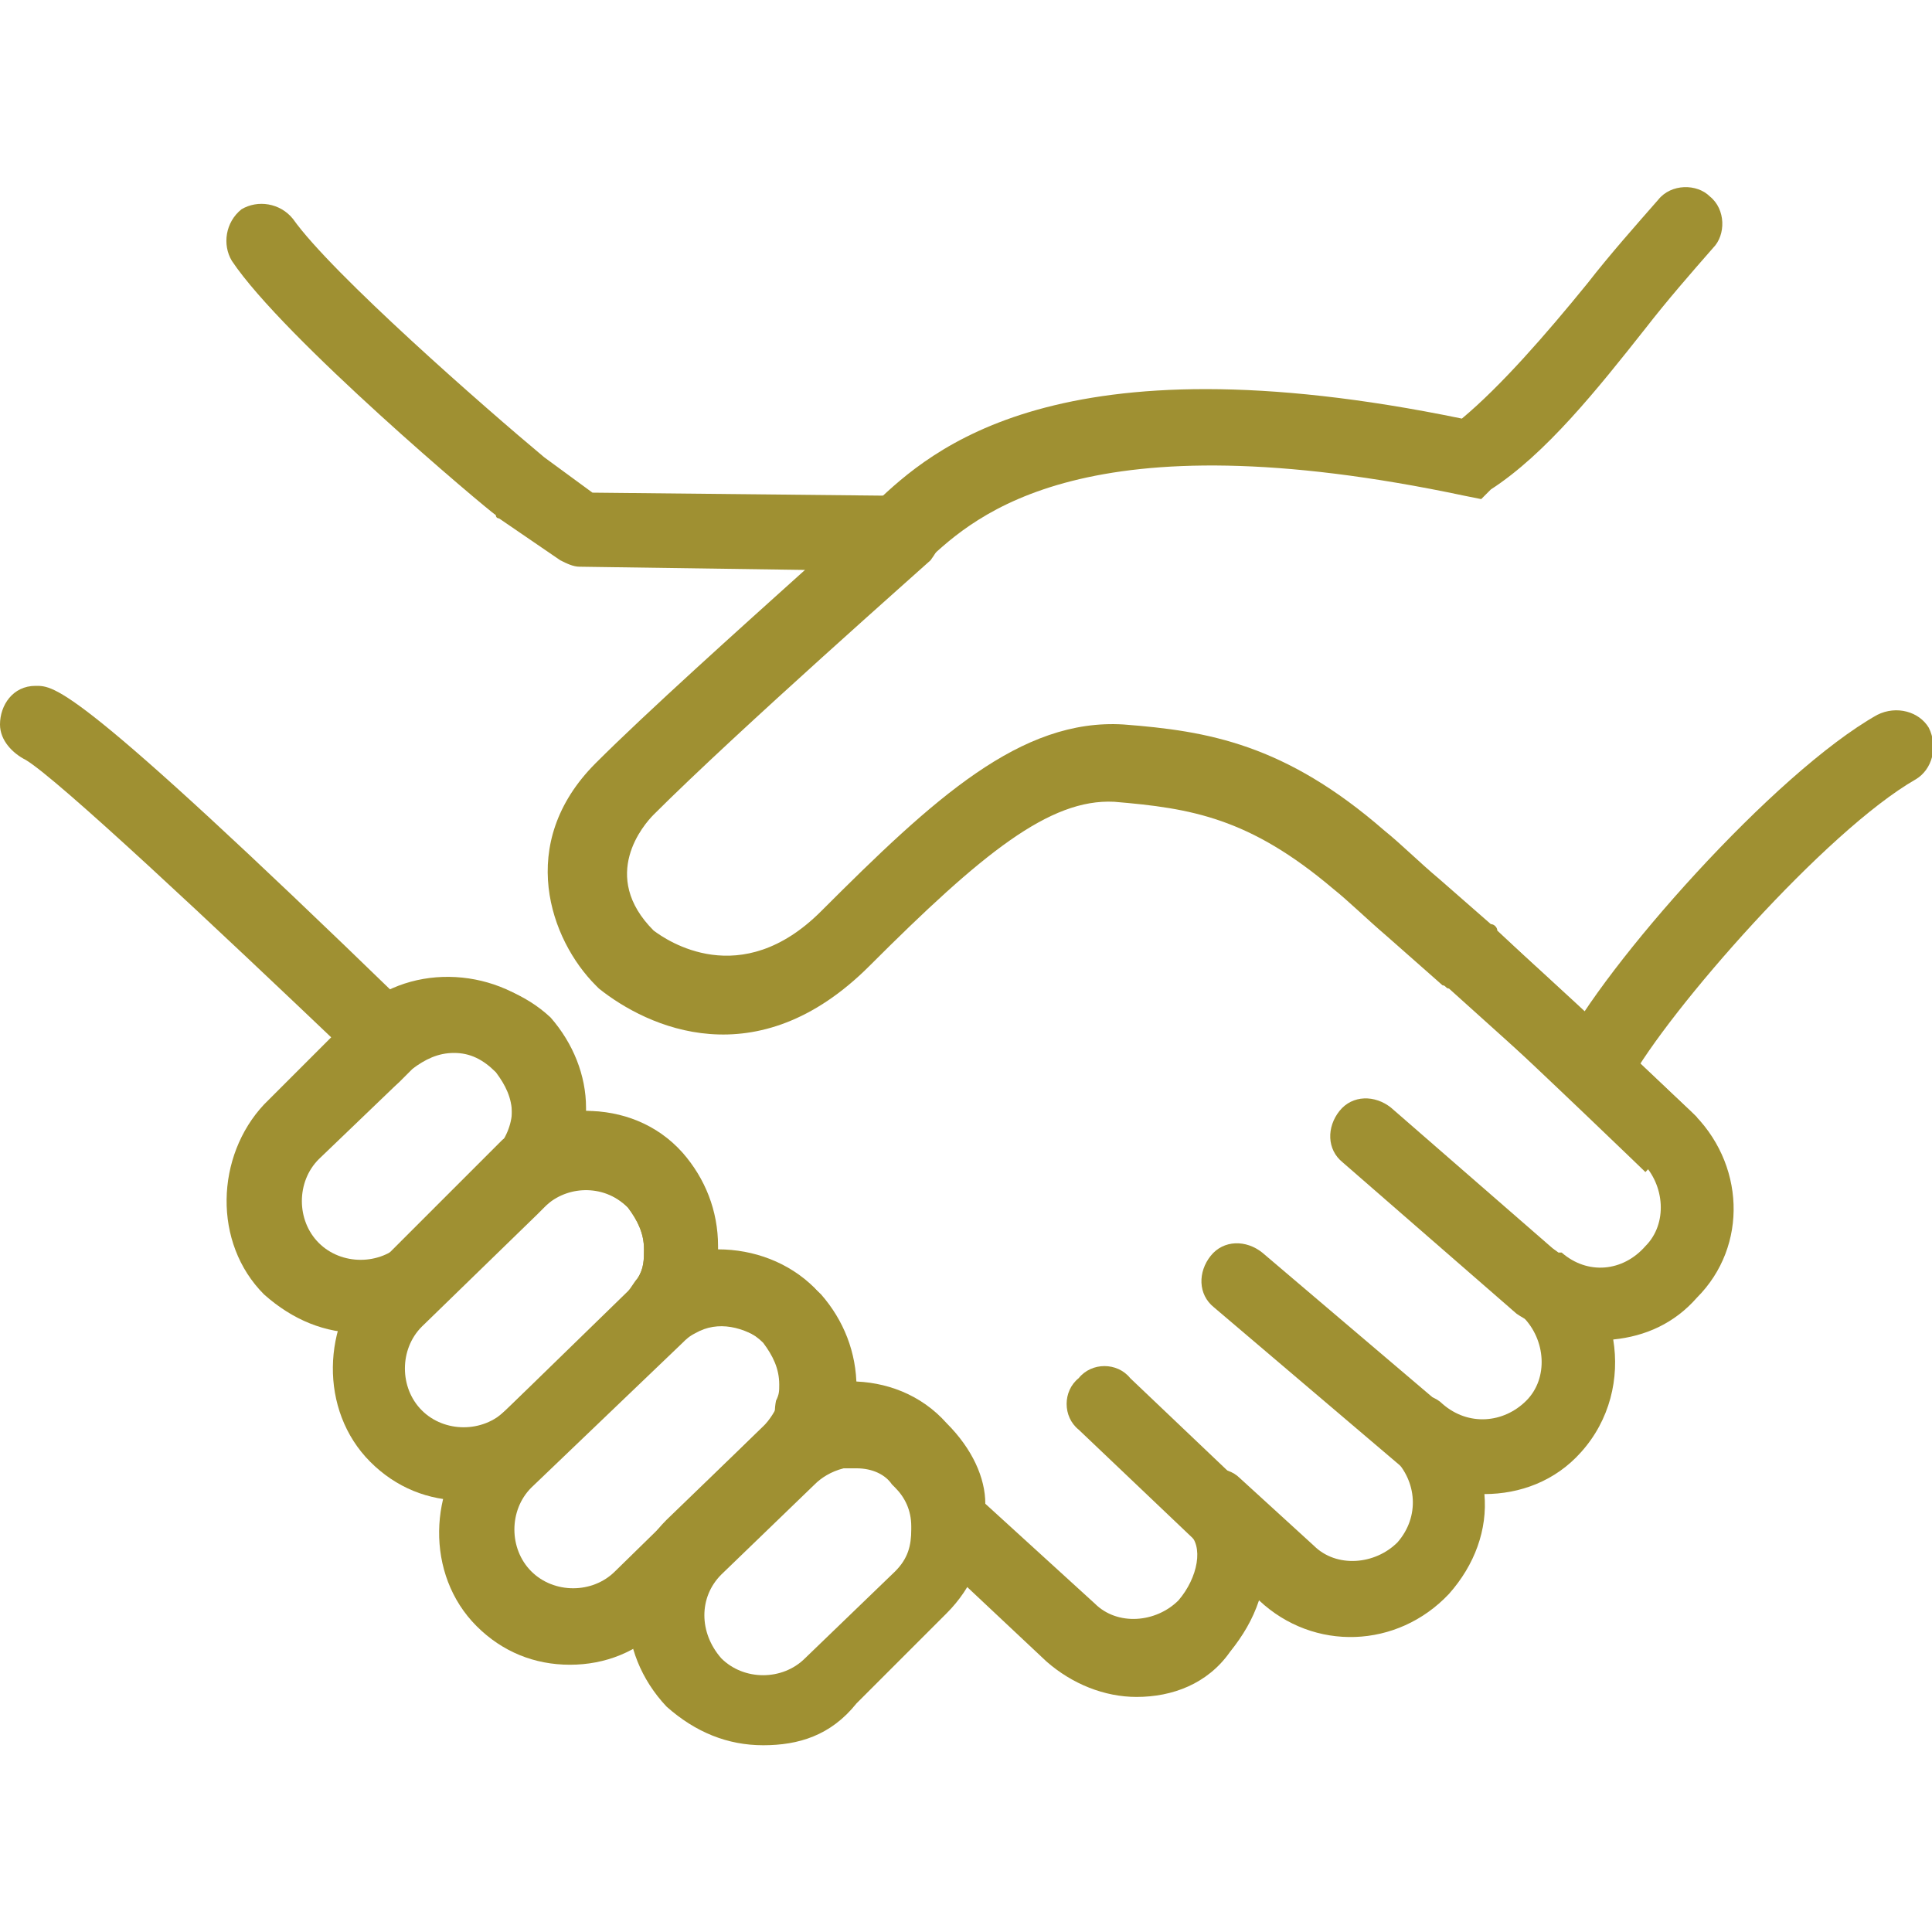
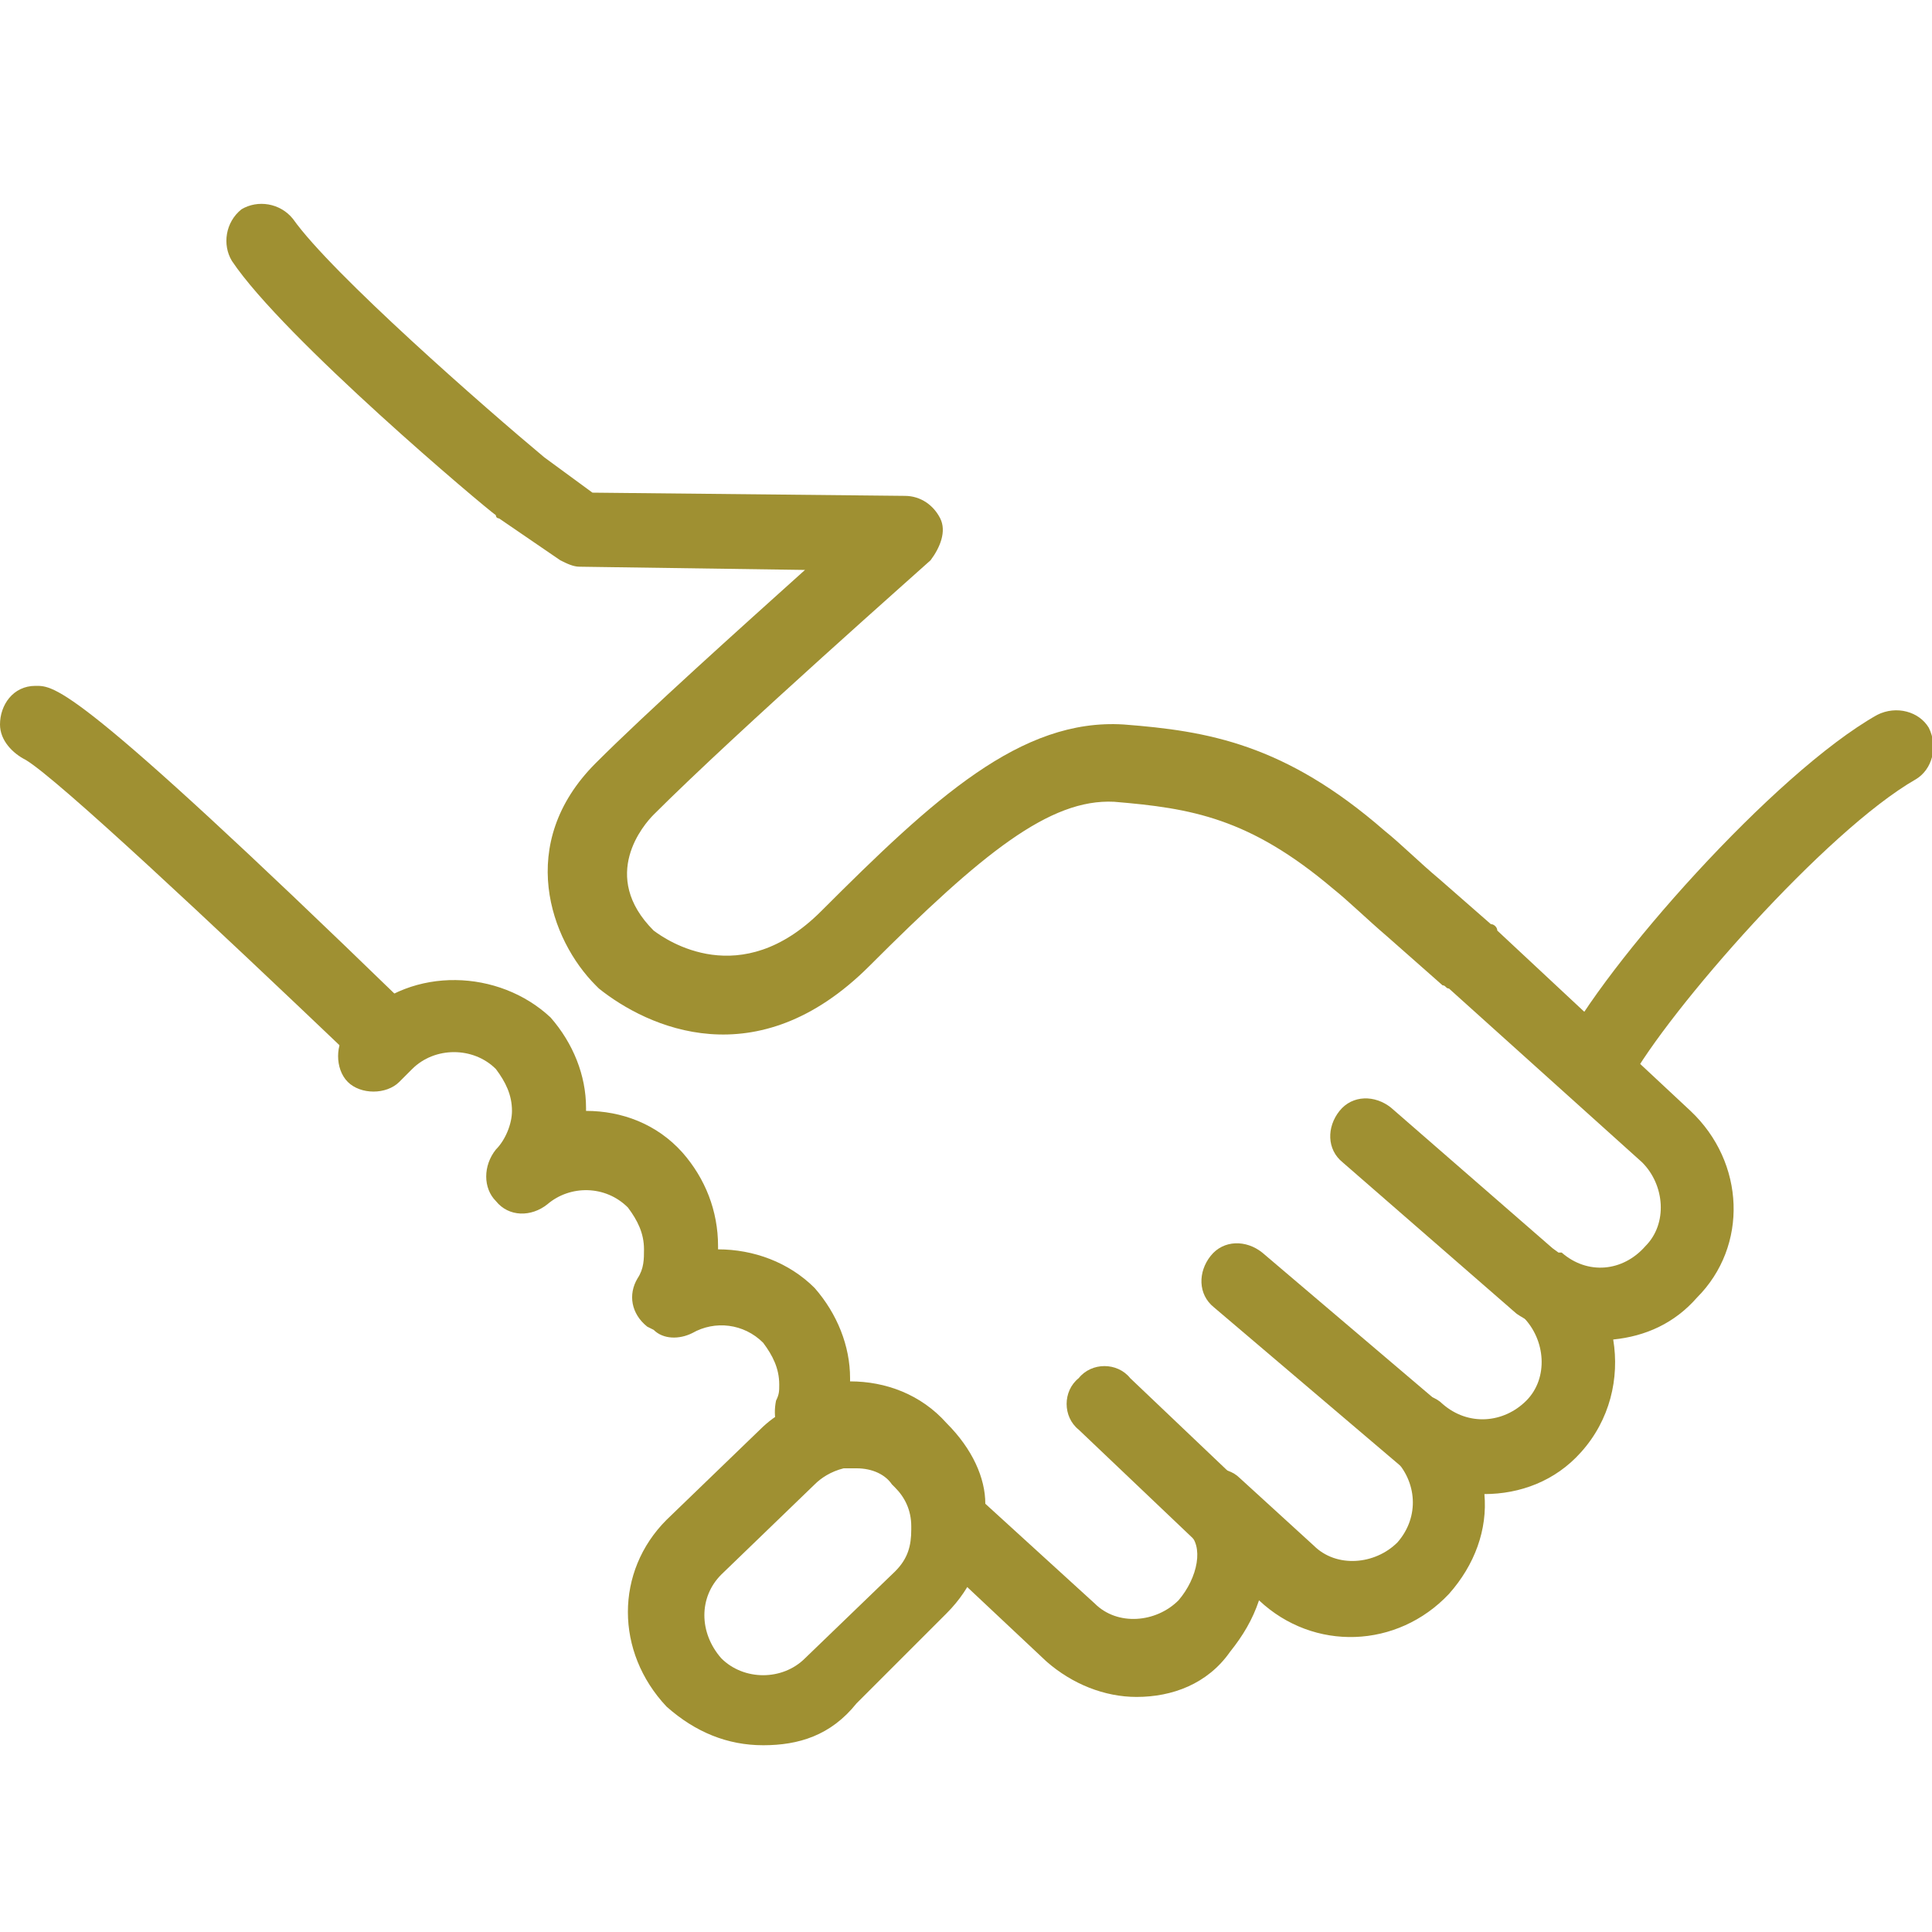
<svg xmlns="http://www.w3.org/2000/svg" id="a" width="60" height="60" viewBox="0 0 60 60">
-   <path d="M14.4,46.6c-1.1,0-2.1-.4-2.9-1.2-1.6-1.6-1.5-4.3,0-5.9l1-1,2.8-2.8,.3-.3c1.6-1.3,4-1.2,5.5,.4,.7,.7,1.1,1.8,1.1,2.9,0,.7-.2,1.4-.6,2.1-.2,.3-.4,.6-.7,.9l-3.8,3.7c-.6,.8-1.7,1.2-2.7,1.2Zm2.3-8.9l-3.6,3.5c-.7,.7-.7,1.9,0,2.6s1.9,.7,2.6,0l3.8-3.7c.1-.1,.2-.3,.3-.4,.2-.3,.2-.6,.2-.9,0-.5-.2-.9-.5-1.3-.7-.7-1.8-.8-2.5-.1l-.3,.3Z" fill="#9f9032" />
-   <path d="M11.2,41.4c-1.1,0-2.1-.4-3-1.2-1.6-1.6-1.5-4.3,0-5.9l2.8-2.8c1.6-1.6,4.3-1.5,5.9,0,.7,.7,1.2,1.8,1.2,2.9,0,.9-.3,1.8-.9,2.5v.1l-3.2,3.1c-.7,.9-1.7,1.3-2.8,1.3Zm2.9-8.7c-.5,0-.9,.2-1.3,.5l-.4,.4-2.5,2.4c-.7,.7-.7,1.9,0,2.6s1.9,.7,2.6,0l2.7-2.6c.1-.1,.1-.2,.2-.2,.3-.3,.5-.8,.5-1.2,0-.5-.2-.9-.5-1.3-.4-.4-.8-.6-1.3-.6Z" fill="#9f9032" />
  <path d="M23.7,54.2c-1.1,0-2.1-.4-3-1.2-1.6-1.7-1.6-4.2,0-5.8l2.9-2.8c.5-.5,1.1-.8,1.9-1.1,1.4-.3,2.9,.1,3.9,1.1,.8,.7,1.2,1.7,1.2,2.8v.1c0,1-.4,2-1.2,2.8l-2.8,2.8c-.8,1-1.8,1.3-2.9,1.3Zm2.9-8.6h-.4c-.4,.1-.7,.3-.9,.5l-2.9,2.8c-.7,.7-.7,1.8,0,2.6,.7,.7,1.9,.7,2.6,0l2.8-2.7c.4-.4,.5-.8,.5-1.3v-.1c0-.5-.2-.9-.5-1.2l-.1-.1c-.2-.3-.6-.5-1.1-.5Z" fill="#9f9032" />
-   <path d="M17.7,51.7c-1.1,0-2.1-.4-2.9-1.2-1.6-1.6-1.5-4.3,0-5.9l.9-.8,3.9-3.7c.3-.3,.6-.5,.9-.7h.1c1.6-.8,3.6-.5,4.9,.8,.7,.8,1.1,1.8,1.1,2.9,0,.4-.1,.8-.2,1.2-.2,.6-.6,1.2-1.1,1.7l-4.7,4.5c-.8,.8-1.8,1.2-2.9,1.2Zm3.9-10.3c-.2,.1-.3,.2-.4,.3l-4.7,4.5c-.7,.7-.7,1.9,0,2.6,.7,.7,1.9,.7,2.6,0l4.6-4.5c.2-.2,.4-.5,.5-.8,.1-.2,.1-.3,.1-.5,0-.5-.2-.9-.5-1.3-.7-.5-1.5-.7-2.2-.3Z" fill="#9f9032" />
  <path d="M35.3,52.7c-1,0-2-.4-2.8-1.1l-3.3-3.1c-.3-.2-.5-.5-.6-.7s-.2-.5-.2-.7c0-.1,0-.5-.6-1.1-.4-.4-1.1-.6-1.7-.5-.3,.1-.7,0-1-.2l-.6-.5c-.4-.3-.5-.8-.4-1.3,.1-.2,.1-.3,.1-.5,0-.5-.2-.9-.5-1.3-.6-.6-1.5-.7-2.2-.3-.4,.2-.9,.2-1.2-.1l-.2-.1c-.5-.4-.6-1-.3-1.5,.2-.3,.2-.6,.2-.9,0-.5-.2-.9-.5-1.3-.7-.7-1.8-.7-2.5-.1-.5,.4-1.2,.4-1.6-.1-.4-.4-.4-1.1,0-1.6,.3-.3,.5-.8,.5-1.2,0-.5-.2-.9-.5-1.3-.7-.7-1.9-.7-2.6,0l-.4,.4c-.4,.4-1.2,.4-1.6,0s-.4-1.2,0-1.6l.4-.4c1.6-1.6,4.3-1.5,5.9,0,.7,.8,1.1,1.8,1.1,2.8v.1c1.1,0,2.2,.4,3,1.3,.7,.8,1.1,1.8,1.1,2.9v.1c1.1,0,2.2,.4,3,1.2,.7,.8,1.1,1.8,1.1,2.8v.1c1.1,0,2.2,.4,3,1.3,.8,.8,1.2,1.7,1.2,2.5l3.4,3.1c.7,.7,1.9,.6,2.6-.1,.6-.7,.8-1.7,.3-2.1s-.5-1.2,0-1.6c.4-.5,1.2-.5,1.6-.1l2.3,2.1c.7,.7,1.9,.6,2.6-.1,.7-.8,.6-1.9-.1-2.6-.5-.4-.5-1.2-.1-1.6,.4-.5,1.2-.5,1.6-.1,.8,.7,1.9,.6,2.6-.1s.6-1.9-.1-2.6l-.3-.2-.1-.1c-.5-.4-.5-1.2-.1-1.6,.4-.5,1.1-.5,1.6-.1h.1c.8,.7,1.9,.6,2.6-.2,.7-.7,.6-1.9-.1-2.6l-6-5.4c-.1,0-.1-.1-.2-.1l-1.7-1.5c-.7-.6-1.2-1.1-1.7-1.5-2.6-2.2-4.4-2.5-6.8-2.7-2-.1-4.1,1.6-7.6,5.1s-6.9,1.9-8.4,.7l-.1-.1c-1.4-1.4-2.5-4.4,0-6.9,1.6-1.6,4.5-4.2,6.5-6l-7-.1c-.2,0-.4-.1-.6-.2l-1.9-1.3s-.1,0-.1-.1c-.3-.2-6.6-5.5-8.2-7.9-.3-.5-.2-1.2,.3-1.6,.5-.3,1.2-.2,1.6,.3,1.2,1.7,6,5.9,7.8,7.4l1.5,1.1,9.7,.1c.5,0,.9,.3,1.1,.7,.2,.4,0,.9-.3,1.3-.1,.1-6,5.3-8.6,7.9-.3,.3-1.7,1.9,0,3.6,.4,.3,2.7,1.9,5.2-.6,3.5-3.5,6.2-6,9.4-5.8,2.6,.2,5,.6,8.1,3.3,.5,.4,1.1,1,1.7,1.5l1.6,1.4c.1,0,.2,.1,.2,.2l6,5.6c1.7,1.6,1.8,4.2,.2,5.8-.7,.8-1.6,1.2-2.6,1.3,.2,1.2-.1,2.5-1,3.5-.8,.9-1.9,1.3-3,1.3,.1,1.1-.3,2.2-1.1,3.1-1.6,1.7-4.2,1.8-5.9,.2-.2,.6-.5,1.1-.9,1.6-.7,1-1.8,1.4-2.9,1.4h0Z" fill="#9f9032" />
-   <path d="M51.1,36.4s-3-2.9-5.8-5.5l1.5-1.7c2.9,2.6,5.9,5.5,5.9,5.5l-1.6,1.7Z" fill="#9f9032" />
  <path d="M44.4,46c-.3,0-.5-.1-.7-.3l-6-5.1c-.5-.4-.5-1.1-.1-1.6s1.1-.5,1.6-.1l6,5.1c.5,.4,.5,1.1,.1,1.6-.3,.2-.6,.4-.9,.4Z" fill="#9f9032" />
  <path d="M38.4,48.6c-.3,0-.6-.1-.8-.3l-4.1-3.9c-.5-.4-.5-1.2,0-1.6,.4-.5,1.2-.5,1.6,0l4.1,3.9c.5,.4,.5,1.2,0,1.6-.2,.2-.5,.3-.8,.3Z" fill="#9f9032" />
  <path d="M47.9,41.1c-.3,0-.5-.1-.8-.3l-5.4-4.7c-.5-.4-.5-1.1-.1-1.6s1.1-.5,1.6-.1l5.4,4.7c.5,.4,.5,1.1,.1,1.6-.1,.3-.4,.4-.8,.4Z" fill="#9f9032" />
-   <path d="M27.5,18.1c-.4,0-.7-.2-.9-.5-.4-.5-.3-1.2,.2-1.6,.1-.1,.3-.2,.4-.4,1.7-1.6,5.6-5.2,18.2-2.6,1.2-1,2.6-2.6,3.9-4.2,.7-.9,1.5-1.8,2.2-2.6,.4-.5,1.2-.5,1.6-.1,.5,.4,.5,1.2,.1,1.6-.7,.8-1.4,1.6-2.1,2.5-1.5,1.9-3.1,3.9-4.8,5l-.3,.3-.5-.1c-11.8-2.5-15.2,.6-16.7,2-.2,.2-.4,.4-.6,.5s-.4,.2-.7,.2Z" fill="#9f9032" />
  <path d="M49.5,34.2c-.2,0-.4,0-.5-.1-.6-.3-.8-1-.5-1.5,1.3-2.6,6.6-8.6,9.8-10.4,.6-.3,1.3-.1,1.6,.4,.3,.6,.1,1.3-.4,1.6-2.8,1.6-7.7,7.2-8.9,9.4-.3,.4-.7,.6-1.1,.6Z" fill="#9f9032" />
  <path d="M11.7,33.1c-.3,0-.6-.1-.8-.3C6.6,28.7,1.8,24.2,.8,23.6,.4,23.4,0,23,0,22.5,0,21.9,.4,21.3,1.1,21.3c.6,0,1.2-.1,11.4,9.8,.5,.4,.5,1.2,0,1.6-.2,.2-.5,.4-.8,.4Z" fill="#9f9032" />
</svg>